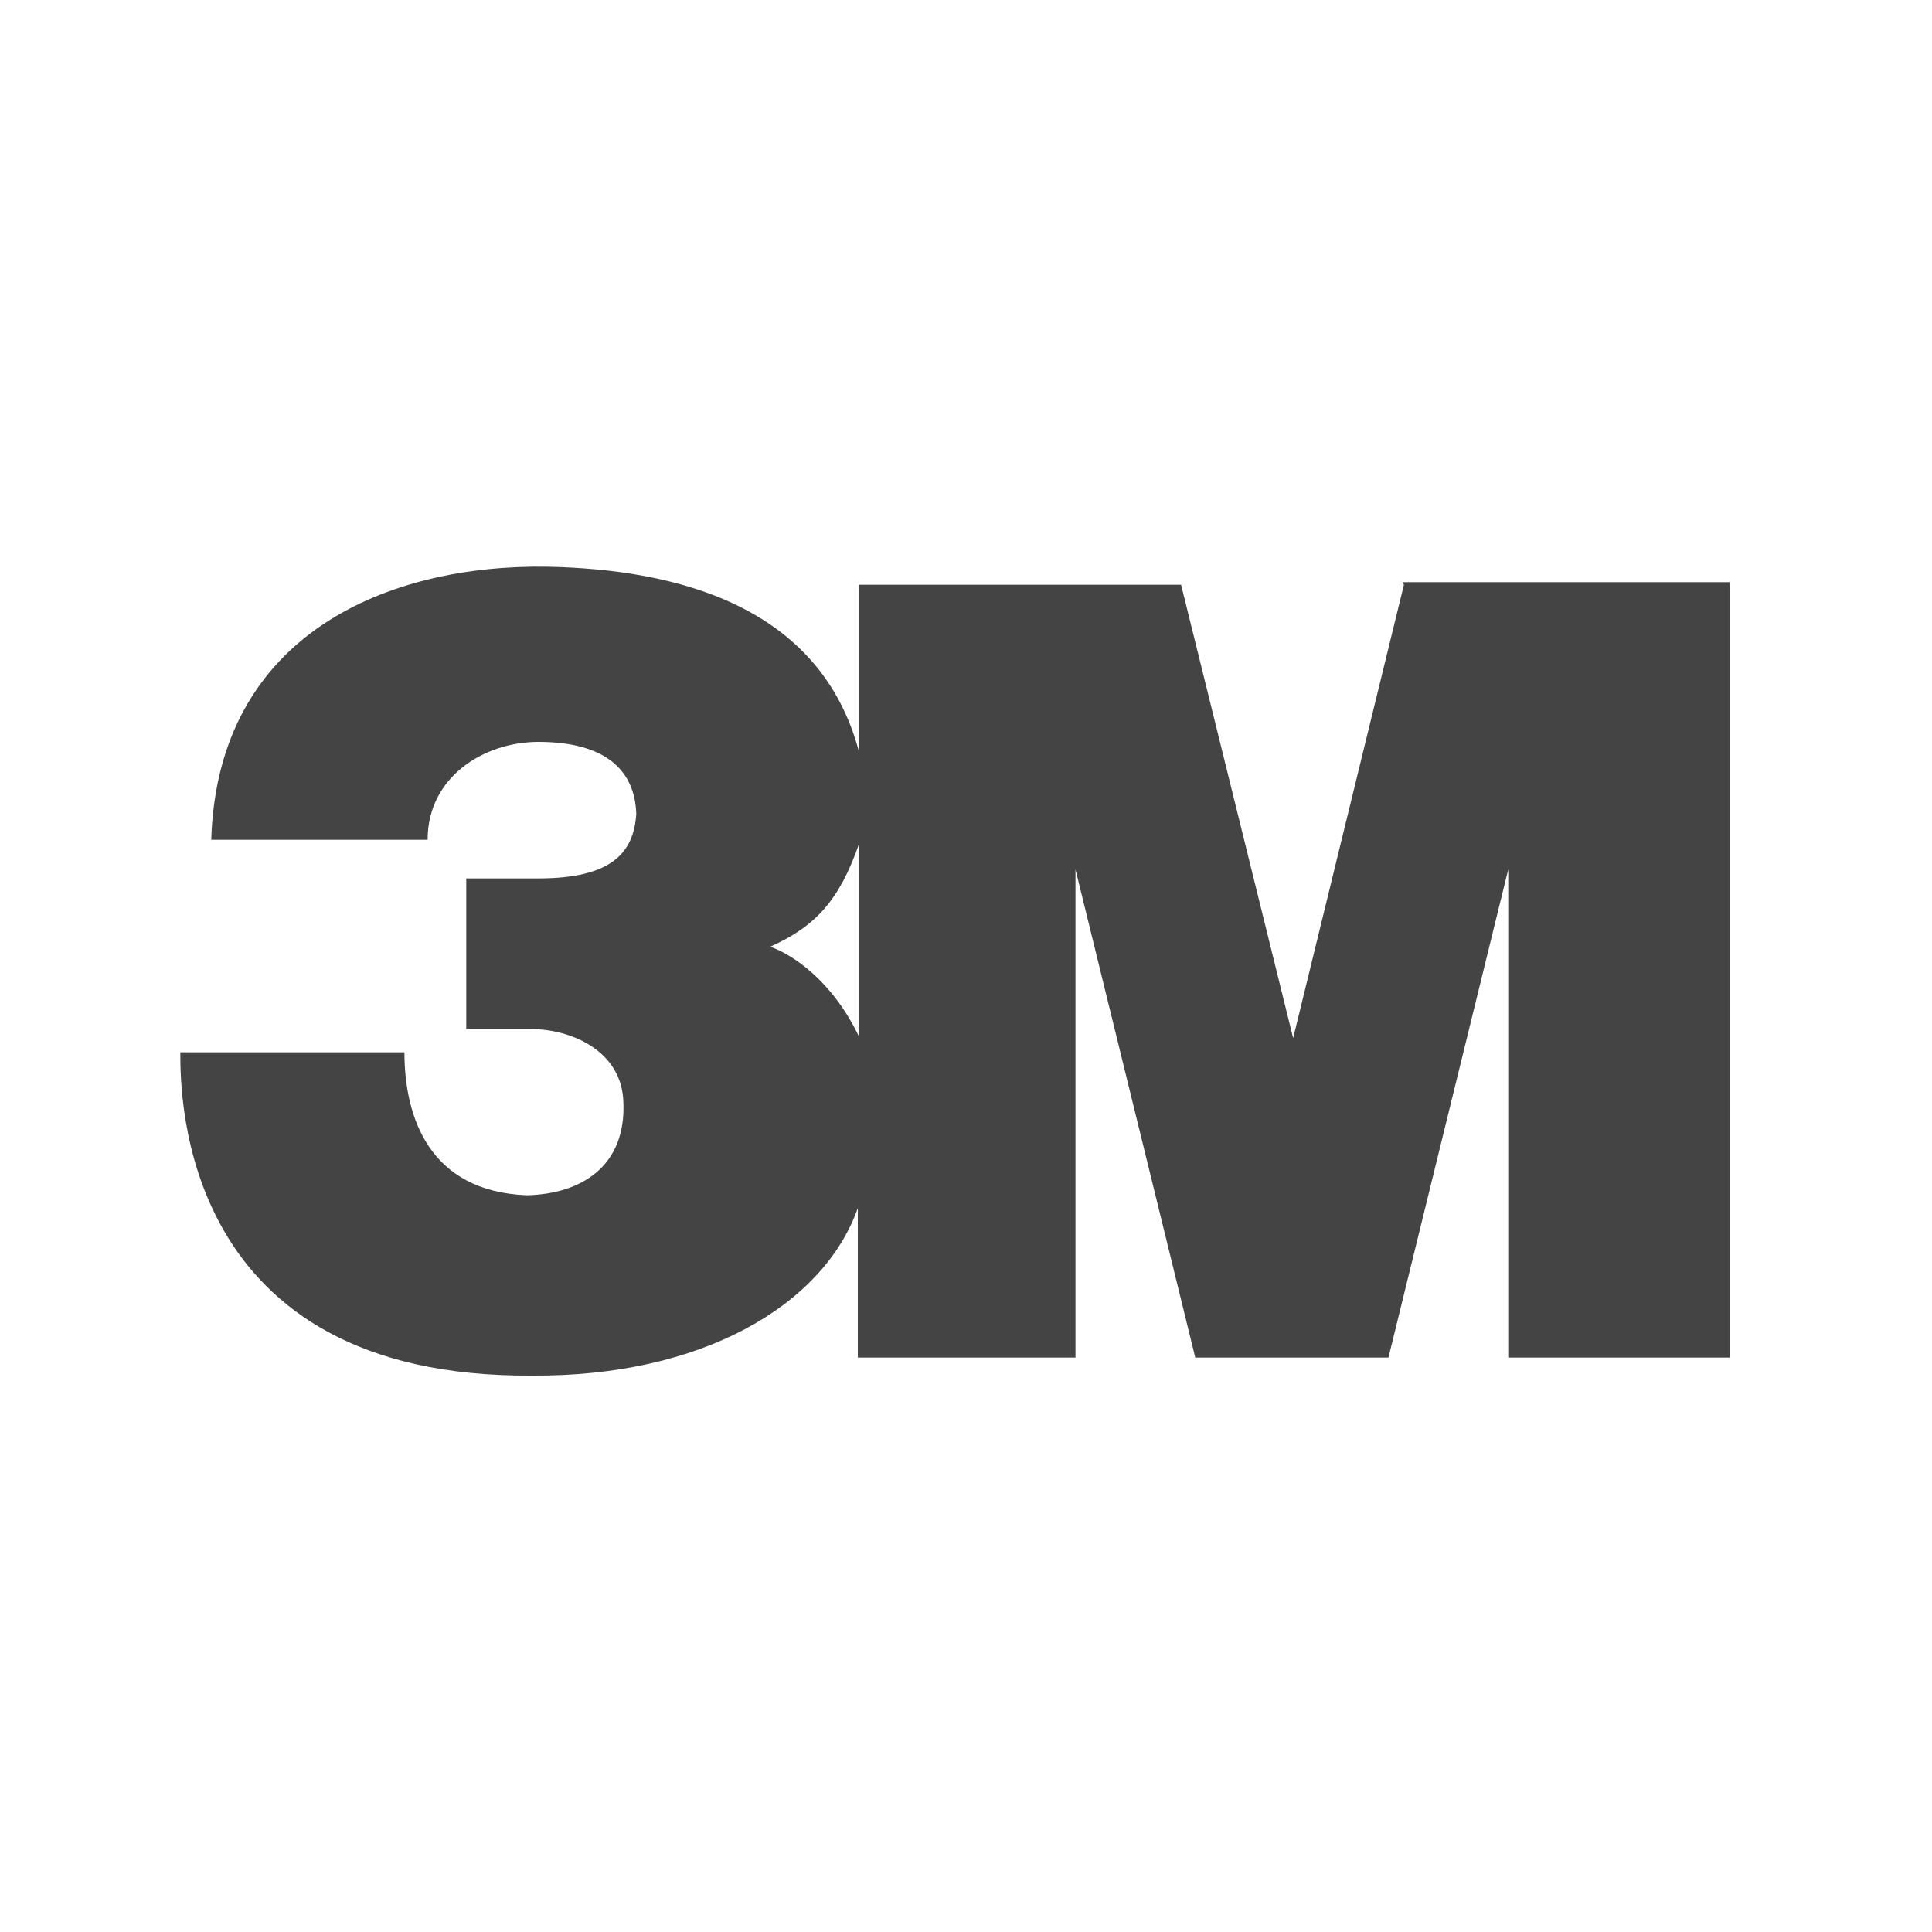
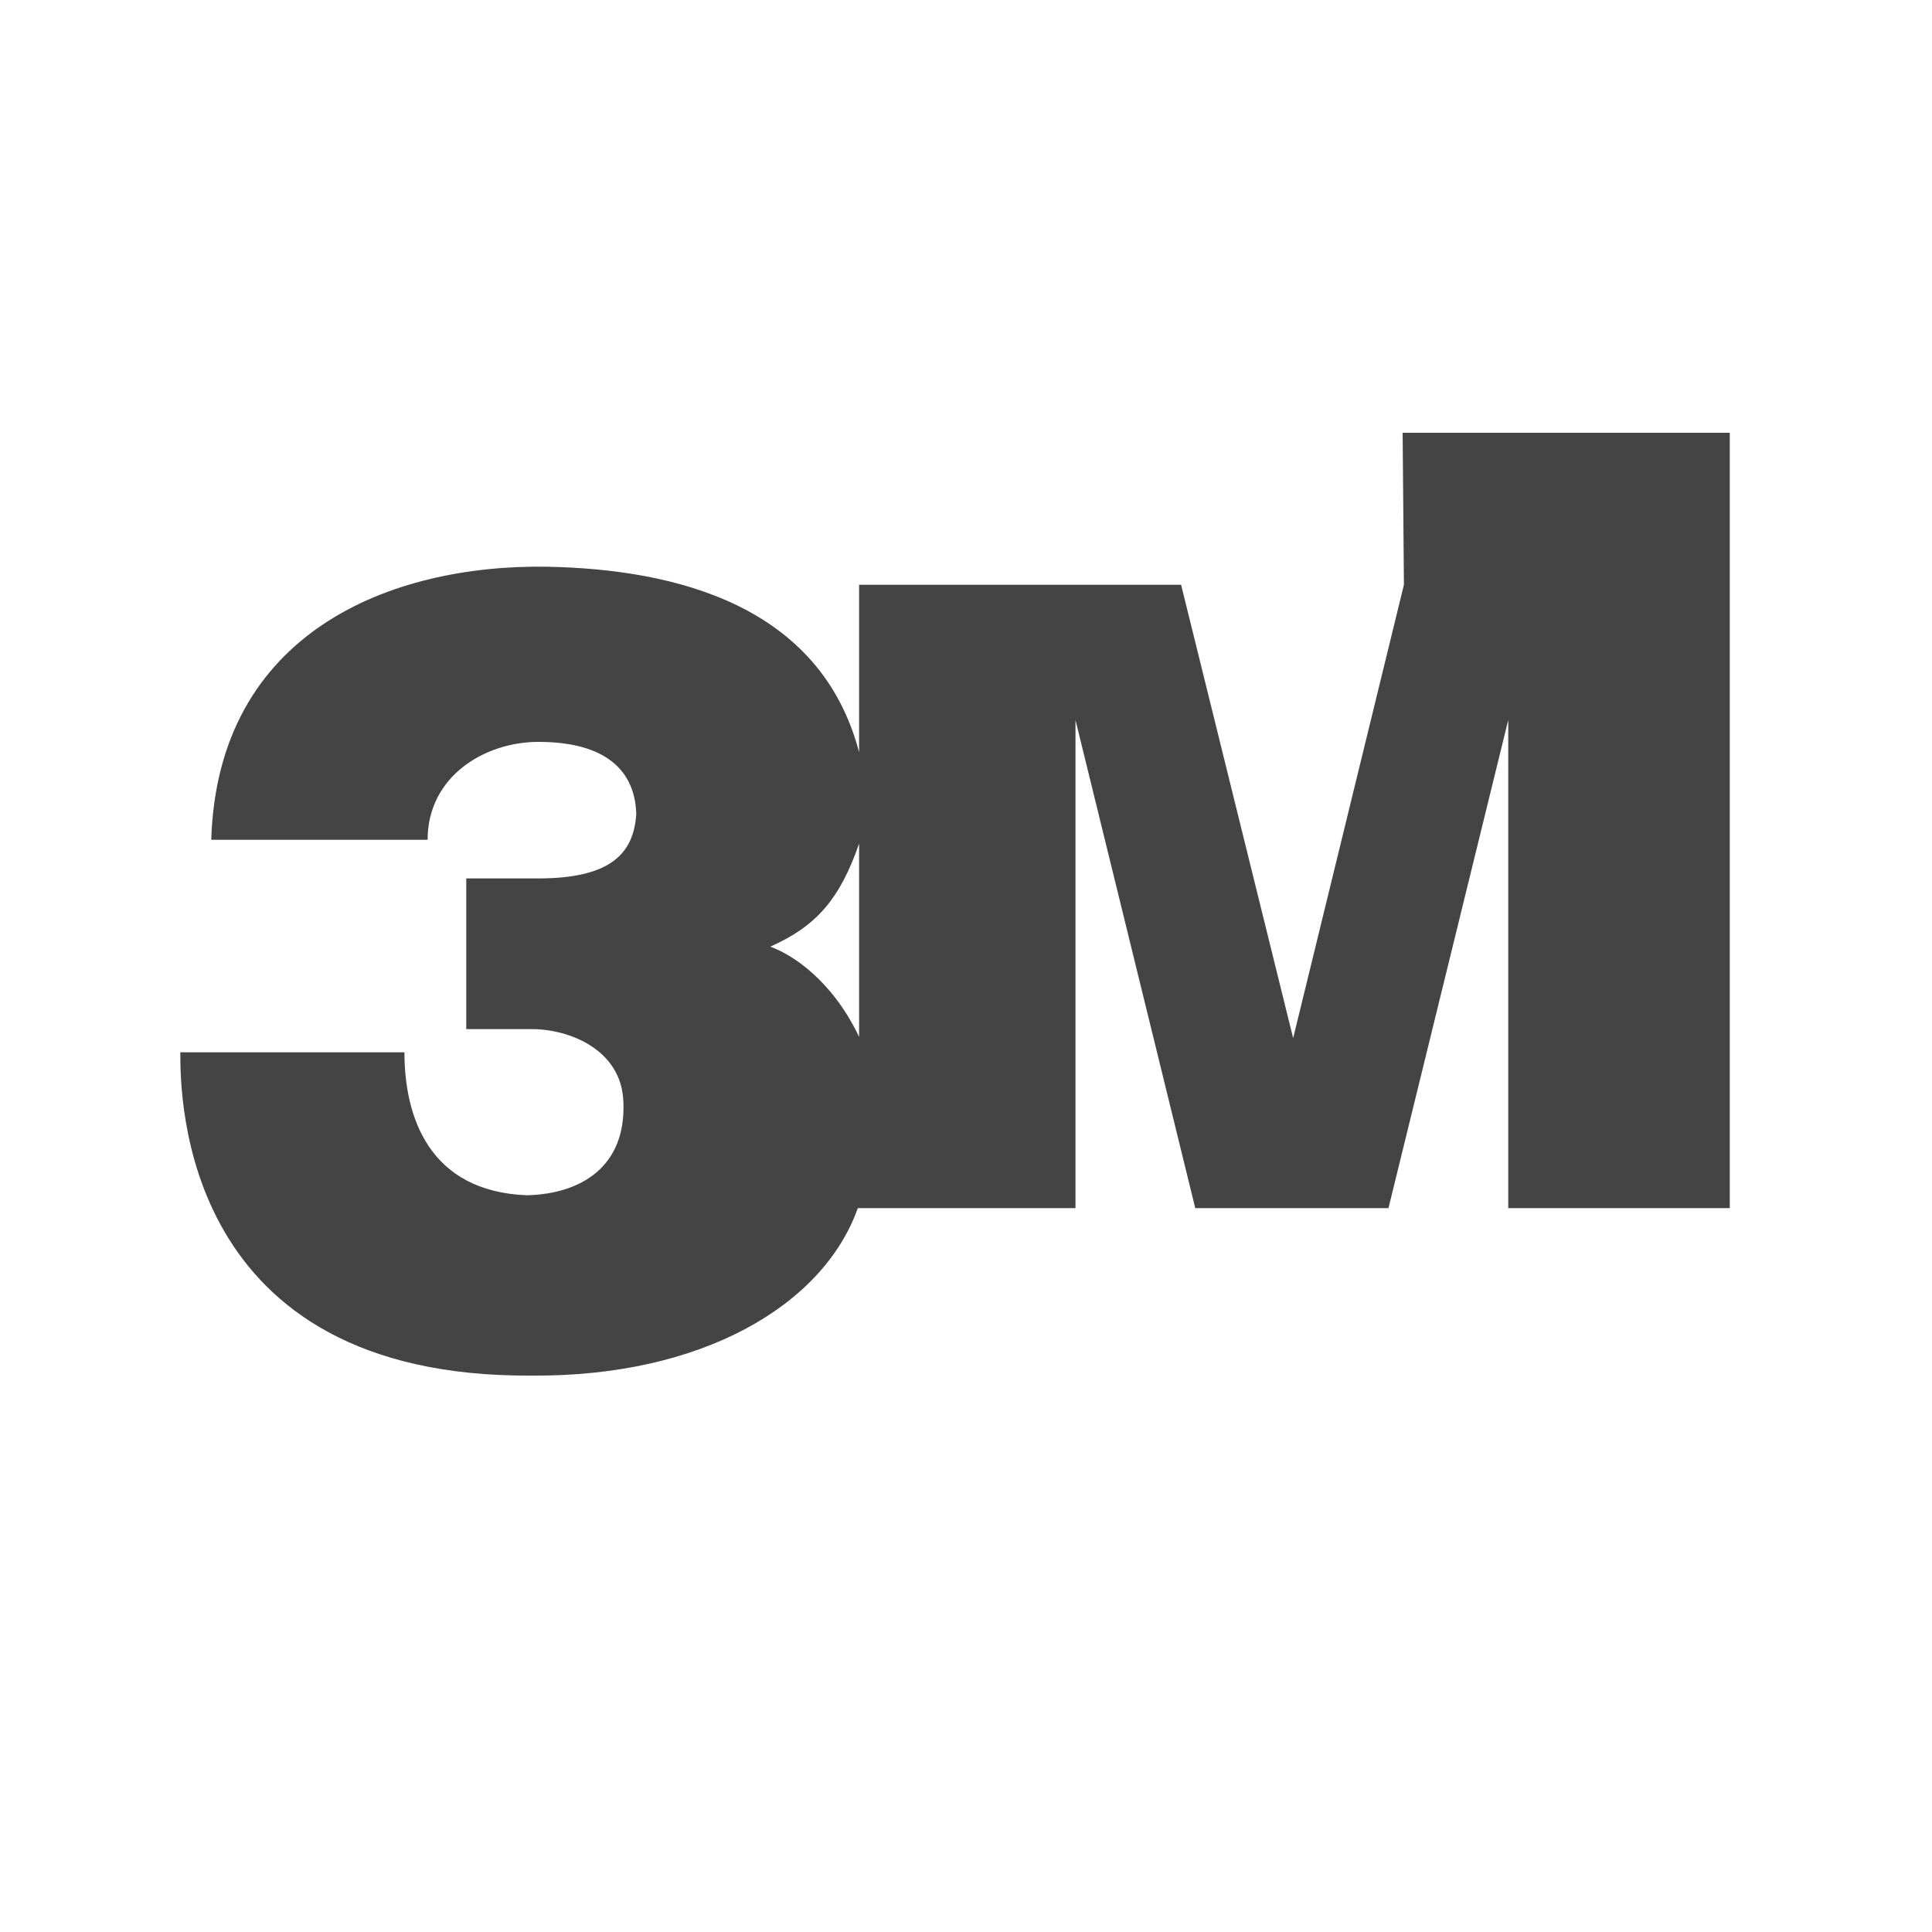
<svg xmlns="http://www.w3.org/2000/svg" id="Layer_1" viewBox="0 0 150 150">
  <defs>
    <style>      .st0 {        fill: #444;      }    </style>
  </defs>
-   <path class="st0" d="M109,45.4l-8.6,35.2-8.7-35.2h-25v13c-3-11.4-14.2-14.2-24.2-14.4-12.2-.2-25.6,5.1-26.1,21.2h16.8c0-4.9,4.4-7.6,8.6-7.6,5.2,0,7.5,2.2,7.6,5.6-.2,3-1.9,5-7.6,5h-5.6v11.7h5.1c2.9,0,7,1.6,7.1,5.7.2,4.9-3.2,7.1-7.5,7.2-7.6-.3-9.5-6.1-9.5-11.1H14c0,3.4,0,25.3,27.3,25.1,13.1.1,22.6-5.4,25.3-13v11.6h16.9v-37.9l9.3,37.9h15l9.3-37.9v37.9h17.2v-60.2h-25.4ZM66.7,80.5c-2.1-4.4-5.2-6.4-6.9-7,3.6-1.6,5.4-3.7,6.9-8v15h0Z" />
+   <path class="st0" d="M109,45.4l-8.6,35.2-8.7-35.2h-25v13c-3-11.4-14.2-14.2-24.2-14.4-12.2-.2-25.6,5.1-26.1,21.2h16.8c0-4.9,4.4-7.6,8.6-7.6,5.2,0,7.5,2.2,7.6,5.6-.2,3-1.9,5-7.6,5h-5.6v11.7h5.1c2.9,0,7,1.6,7.1,5.7.2,4.9-3.2,7.1-7.5,7.2-7.6-.3-9.5-6.1-9.5-11.1H14c0,3.4,0,25.3,27.3,25.1,13.1.1,22.6-5.4,25.3-13h16.9v-37.9l9.3,37.9h15l9.3-37.9v37.9h17.2v-60.2h-25.4ZM66.7,80.5c-2.1-4.4-5.2-6.4-6.9-7,3.6-1.6,5.4-3.7,6.9-8v15h0Z" />
</svg>